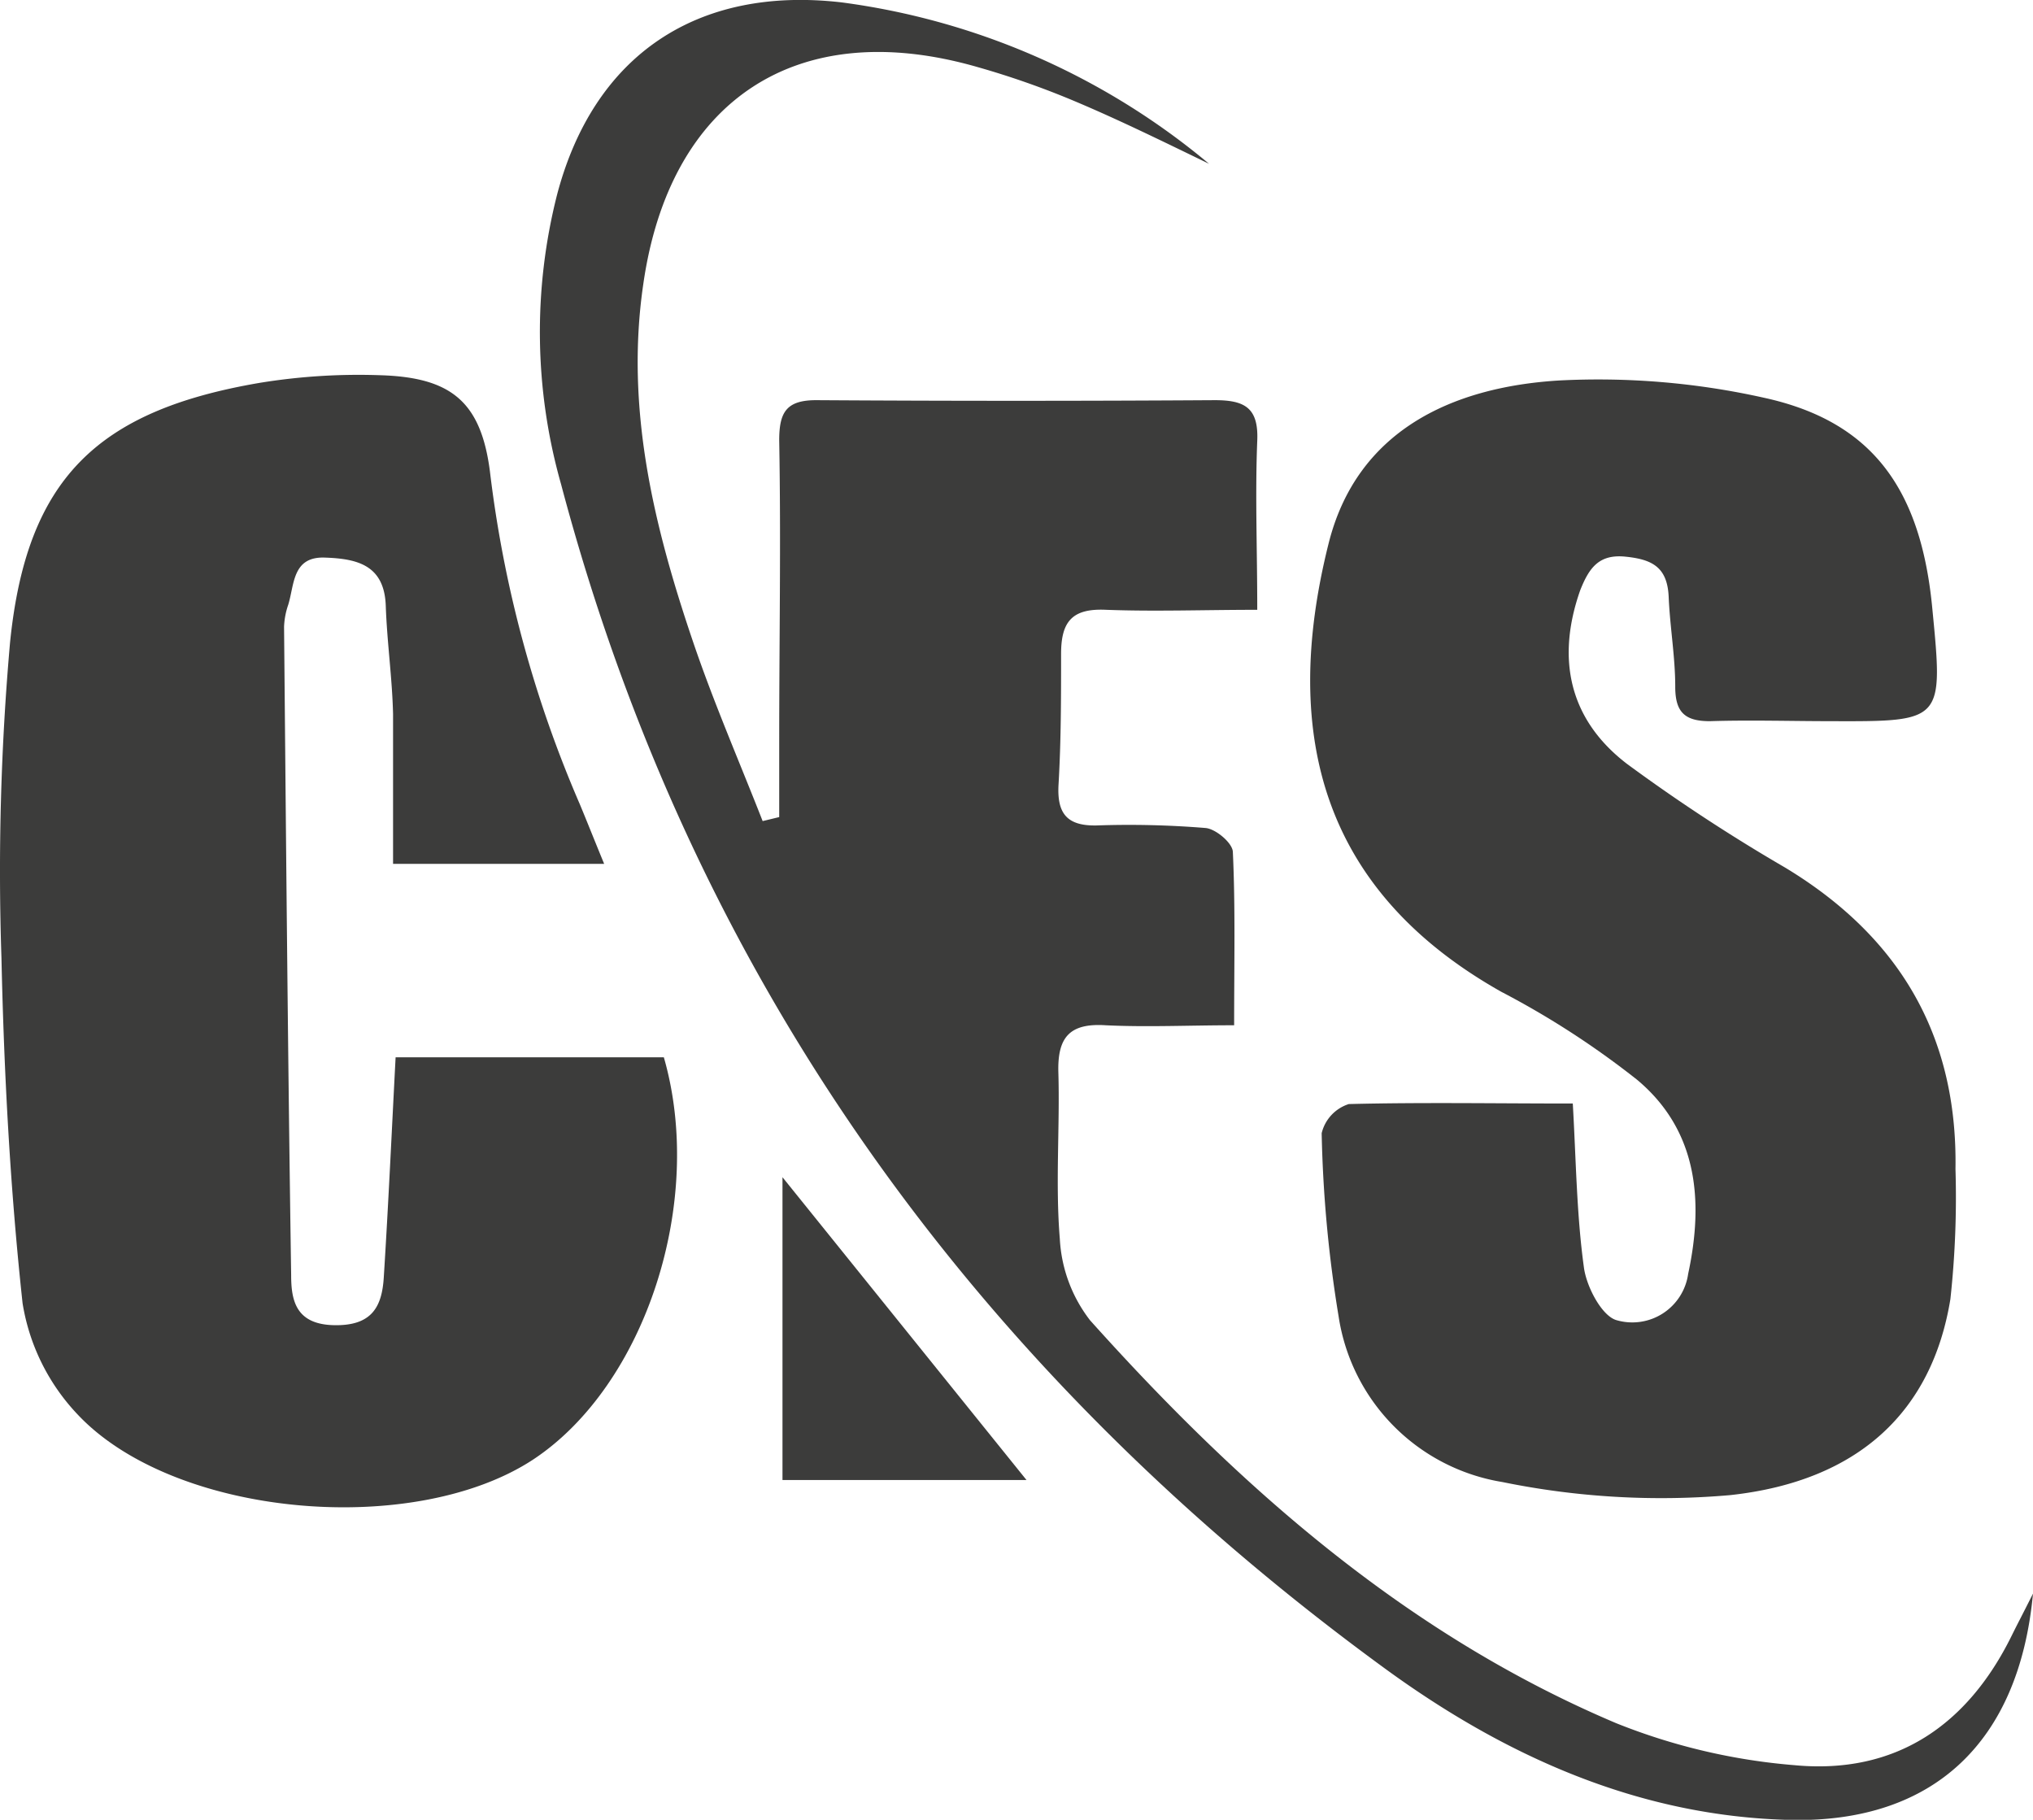
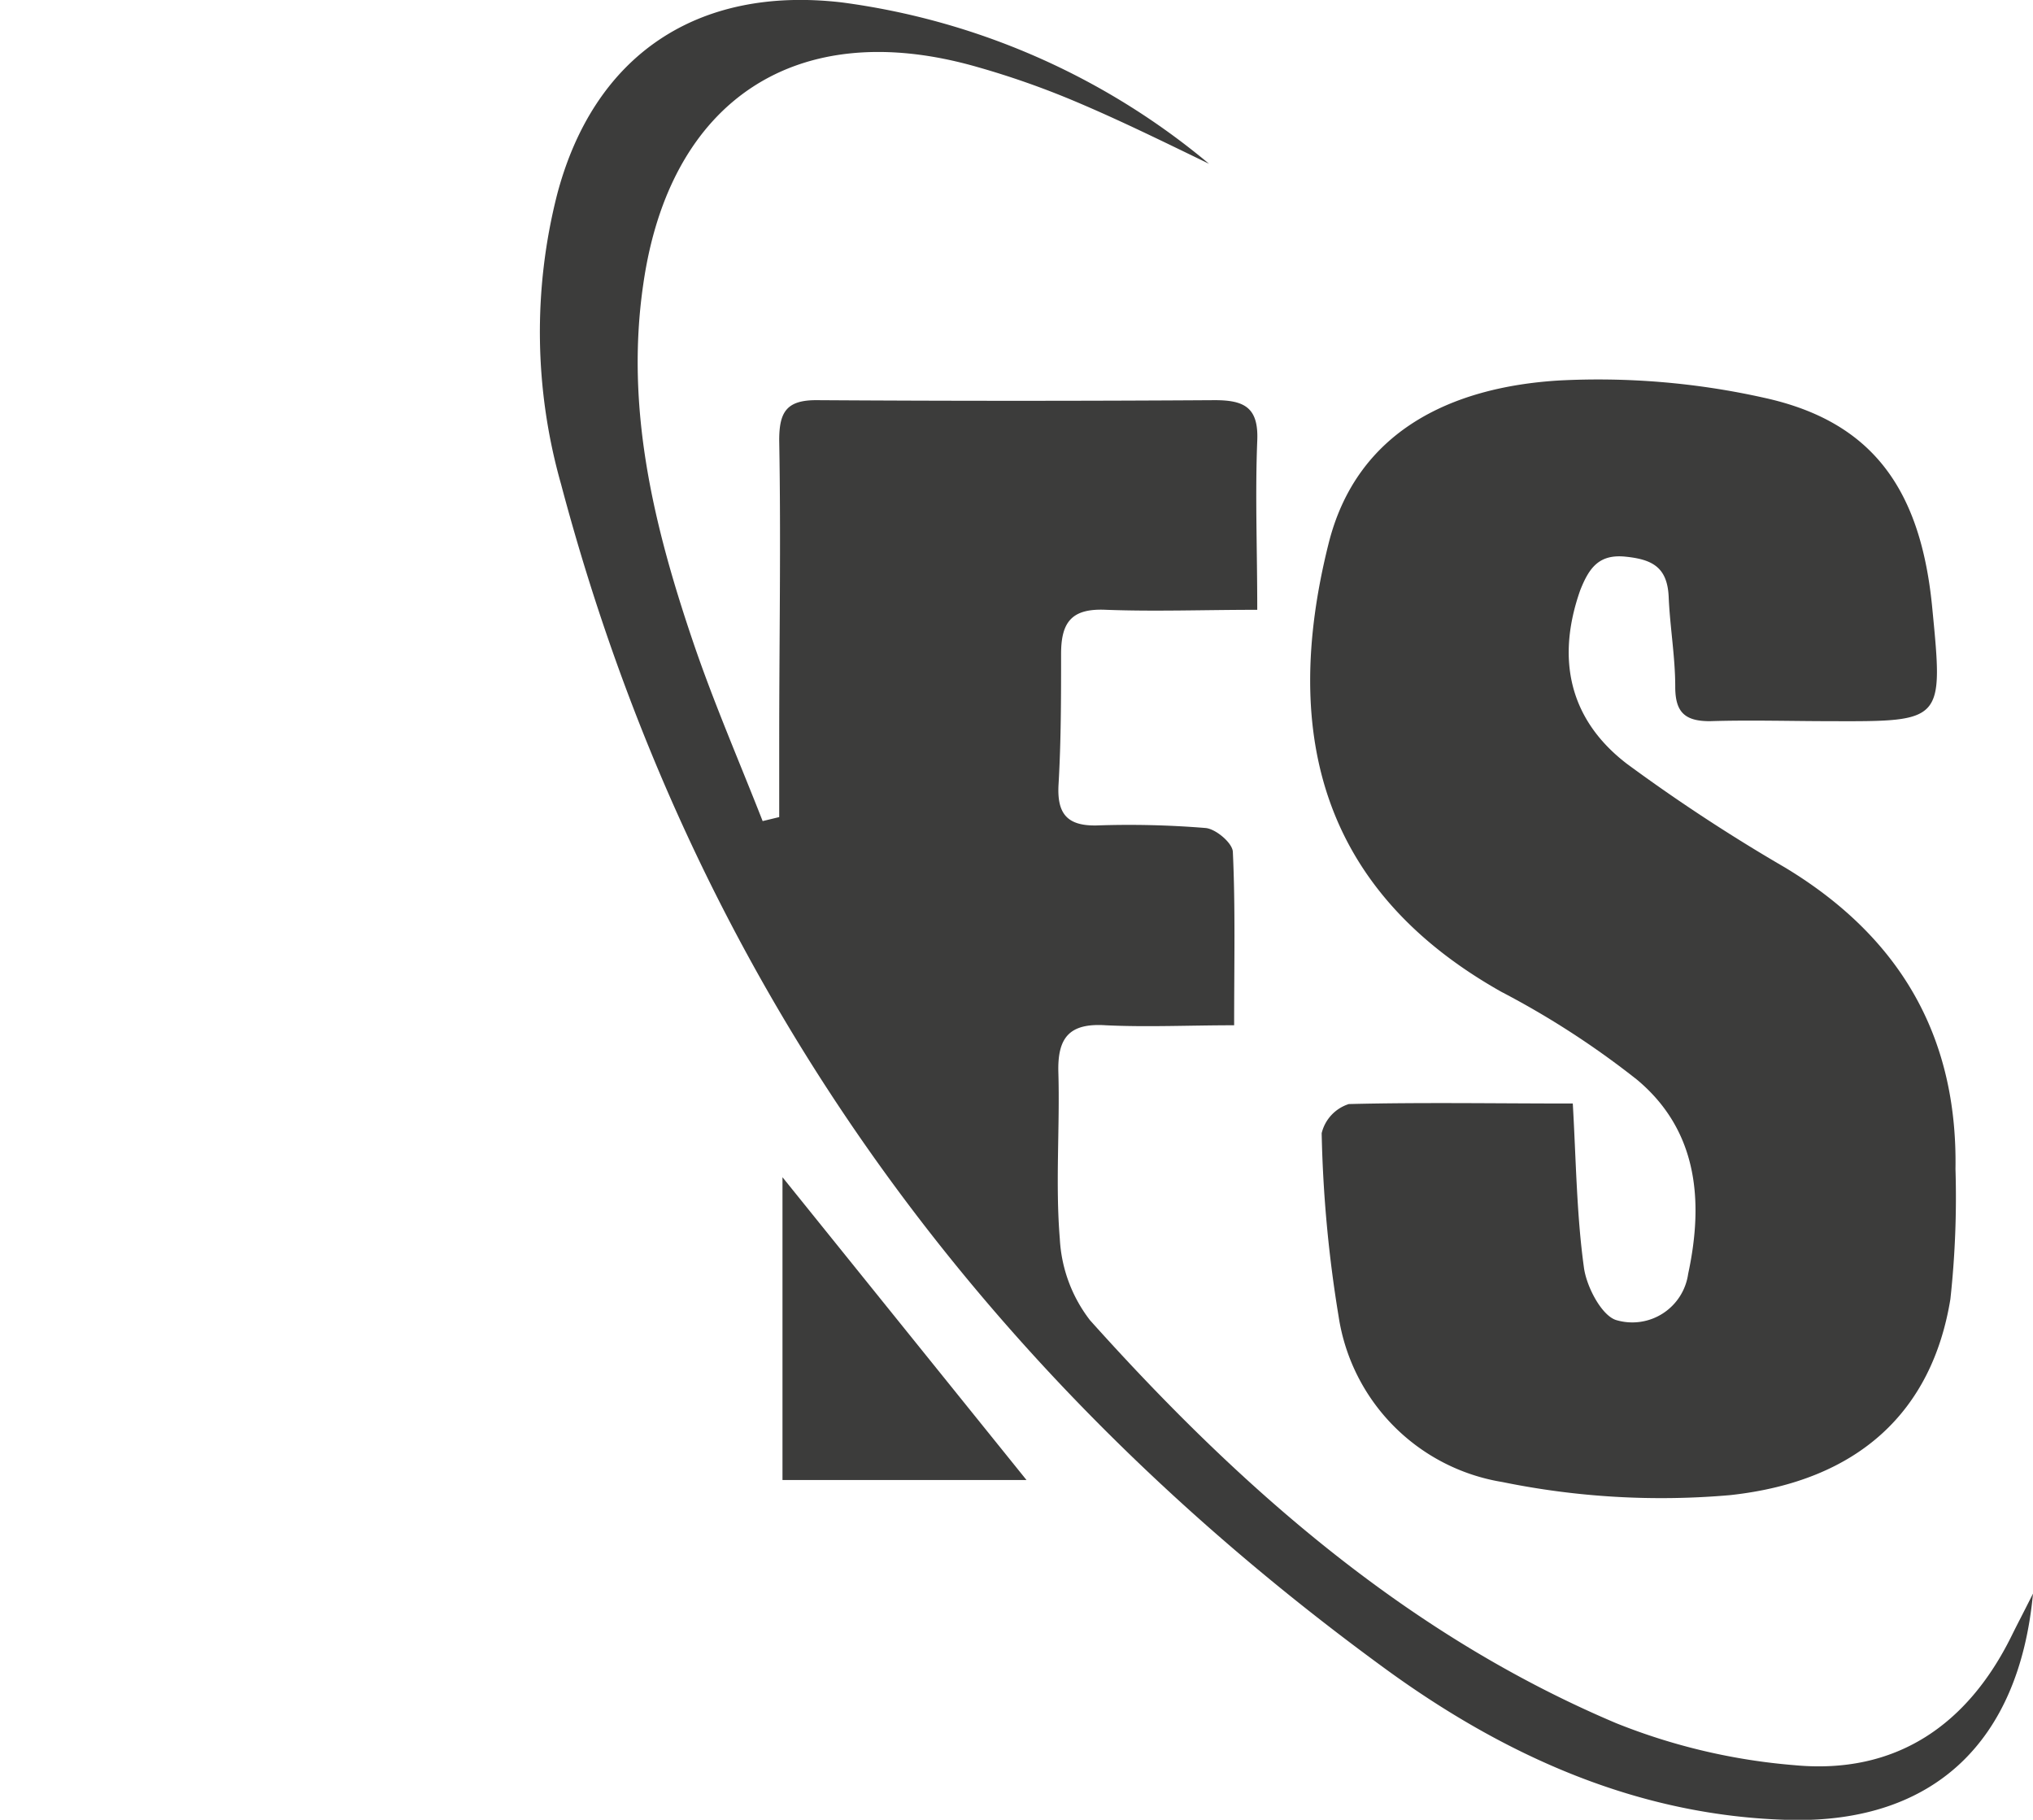
<svg xmlns="http://www.w3.org/2000/svg" viewBox="0 0 111.72 100">
  <defs>
    <style>.cls-1{fill:#3c3c3b;}</style>
  </defs>
  <g id="katman_2" data-name="katman 2">
    <g id="katman_1-2" data-name="katman 1">
      <path class="cls-1" d="M86.43,60.64c.18,3.13.21,6.1.61,9,.14,1.08,1,2.7,1.81,2.91A3.1,3.1,0,0,0,92.77,70c.86-4,.53-7.87-2.8-10.66A47.24,47.24,0,0,0,82.5,54.5C72.74,49,70.36,40.49,73,29.91c1.53-6.2,6.72-8.63,12.64-9a41.76,41.76,0,0,1,11.31.95c5.93,1.3,8.62,5,9.24,11.61.6,6.17.6,6.18-5.53,6.16-2.23,0-4.48-.07-6.7,0-1.38,0-1.9-.5-1.9-1.89,0-1.65-.29-3.28-.36-4.93s-.91-2.07-2.37-2.22-2,.61-2.49,1.84c-1.33,3.77-.61,7.11,2.56,9.54a96.23,96.23,0,0,0,8.69,5.7c6.28,3.79,9.49,9.23,9.37,16.57a51.57,51.57,0,0,1-.28,7.15c-1,6.13-5,10-12.11,10.77a43.53,43.53,0,0,1-12.51-.72,10.87,10.87,0,0,1-9-9.11,70.33,70.33,0,0,1-.93-10.06,2.23,2.23,0,0,1,1.49-1.6C78.1,60.57,82.13,60.64,86.43,60.64Z" />
-       <path class="cls-1" d="M33.2,47.47H21.6c0-2.82,0-5.53,0-8.24-.05-2-.33-3.94-.4-5.92-.07-2.27-1.58-2.61-3.36-2.67s-1.66,1.49-2,2.59a4.18,4.18,0,0,0-.23,1.21c.11,11.88.21,23.75.39,35.63,0,1.38.25,2.7,2.34,2.75s2.65-1,2.75-2.63c.25-3.94.43-7.89.65-12.09H36.48c2.28,7.91-1,18-7.16,22.09-6.58,4.34-19.77,3.2-25.08-2.49a11.53,11.53,0,0,1-3-6.09C.56,65.32.22,59,.08,52.64A142.86,142.86,0,0,1,.55,35.33c.9-9,4.77-12.76,13.71-14.29a33.79,33.79,0,0,1,6.66-.42c3.84.12,5.5,1.43,6,5.26a65.62,65.62,0,0,0,4.95,18.33C32.27,45.17,32.66,46.16,33.2,47.47Z" />
      <path class="cls-1" d="M42.82,44.9V40.79c0-5.53.1-11.06,0-16.59,0-1.55.39-2.22,2.07-2.21q11,.07,21.87,0c1.63,0,2.41.41,2.33,2.23-.12,3,0,5.92,0,9.29-2.9,0-5.6.1-8.3,0-1.87-.09-2.48.64-2.48,2.42,0,2.39,0,4.79-.14,7.18-.09,1.58.45,2.28,2.08,2.25a51.69,51.69,0,0,1,6,.14c.57.05,1.5.84,1.5,1.33.14,3,.07,6.07.07,9.51-2.49,0-4.78.11-7.06,0-2-.13-2.65.68-2.6,2.58.09,3-.17,6.12.08,9.15a8,8,0,0,0,1.66,4.48c8.23,9.18,17.4,17.27,28.91,22.14A33.57,33.57,0,0,0,98.62,97c5.53.52,9.5-2.17,11.94-7.14.32-.65.66-1.29,1.16-2.29-.77,8.21-5.51,12.58-13.27,12.44C90,99.83,82.58,96.43,76,91.61,53.47,75.14,38,53.66,30.83,26.6a30.63,30.63,0,0,1-.21-15.93C32.65,3,38.34-.78,46.24.13A39.52,39.52,0,0,1,66.44,9C64,7.82,61.57,6.62,59.08,5.57A46.35,46.35,0,0,0,53.7,3.68C43.81.84,36.8,5.47,35.35,15.62c-1,6.82.58,13.3,2.74,19.66,1.13,3.33,2.54,6.57,3.82,9.84Z" />
      <path class="cls-1" d="M43,64.69,56.41,81.33H43Z" />
    </g>
  </g>
</svg>